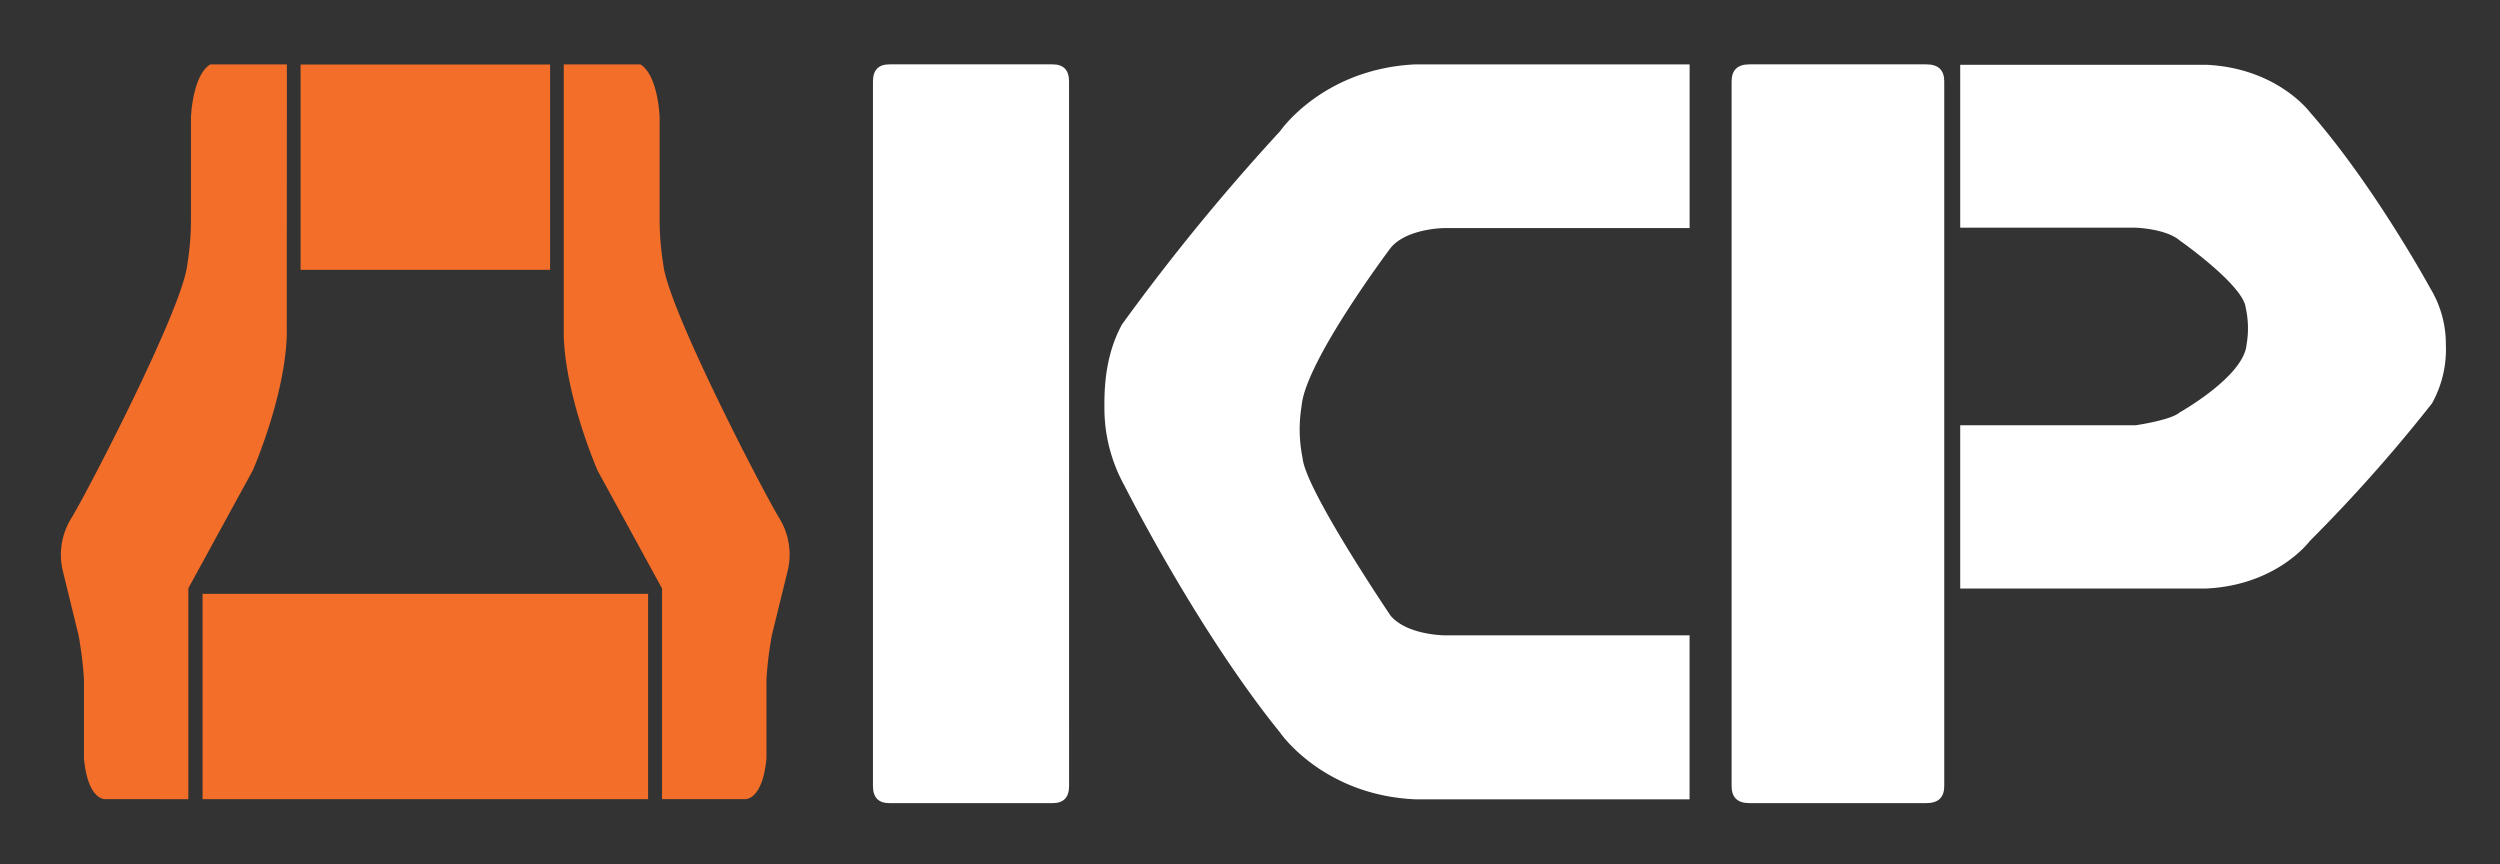
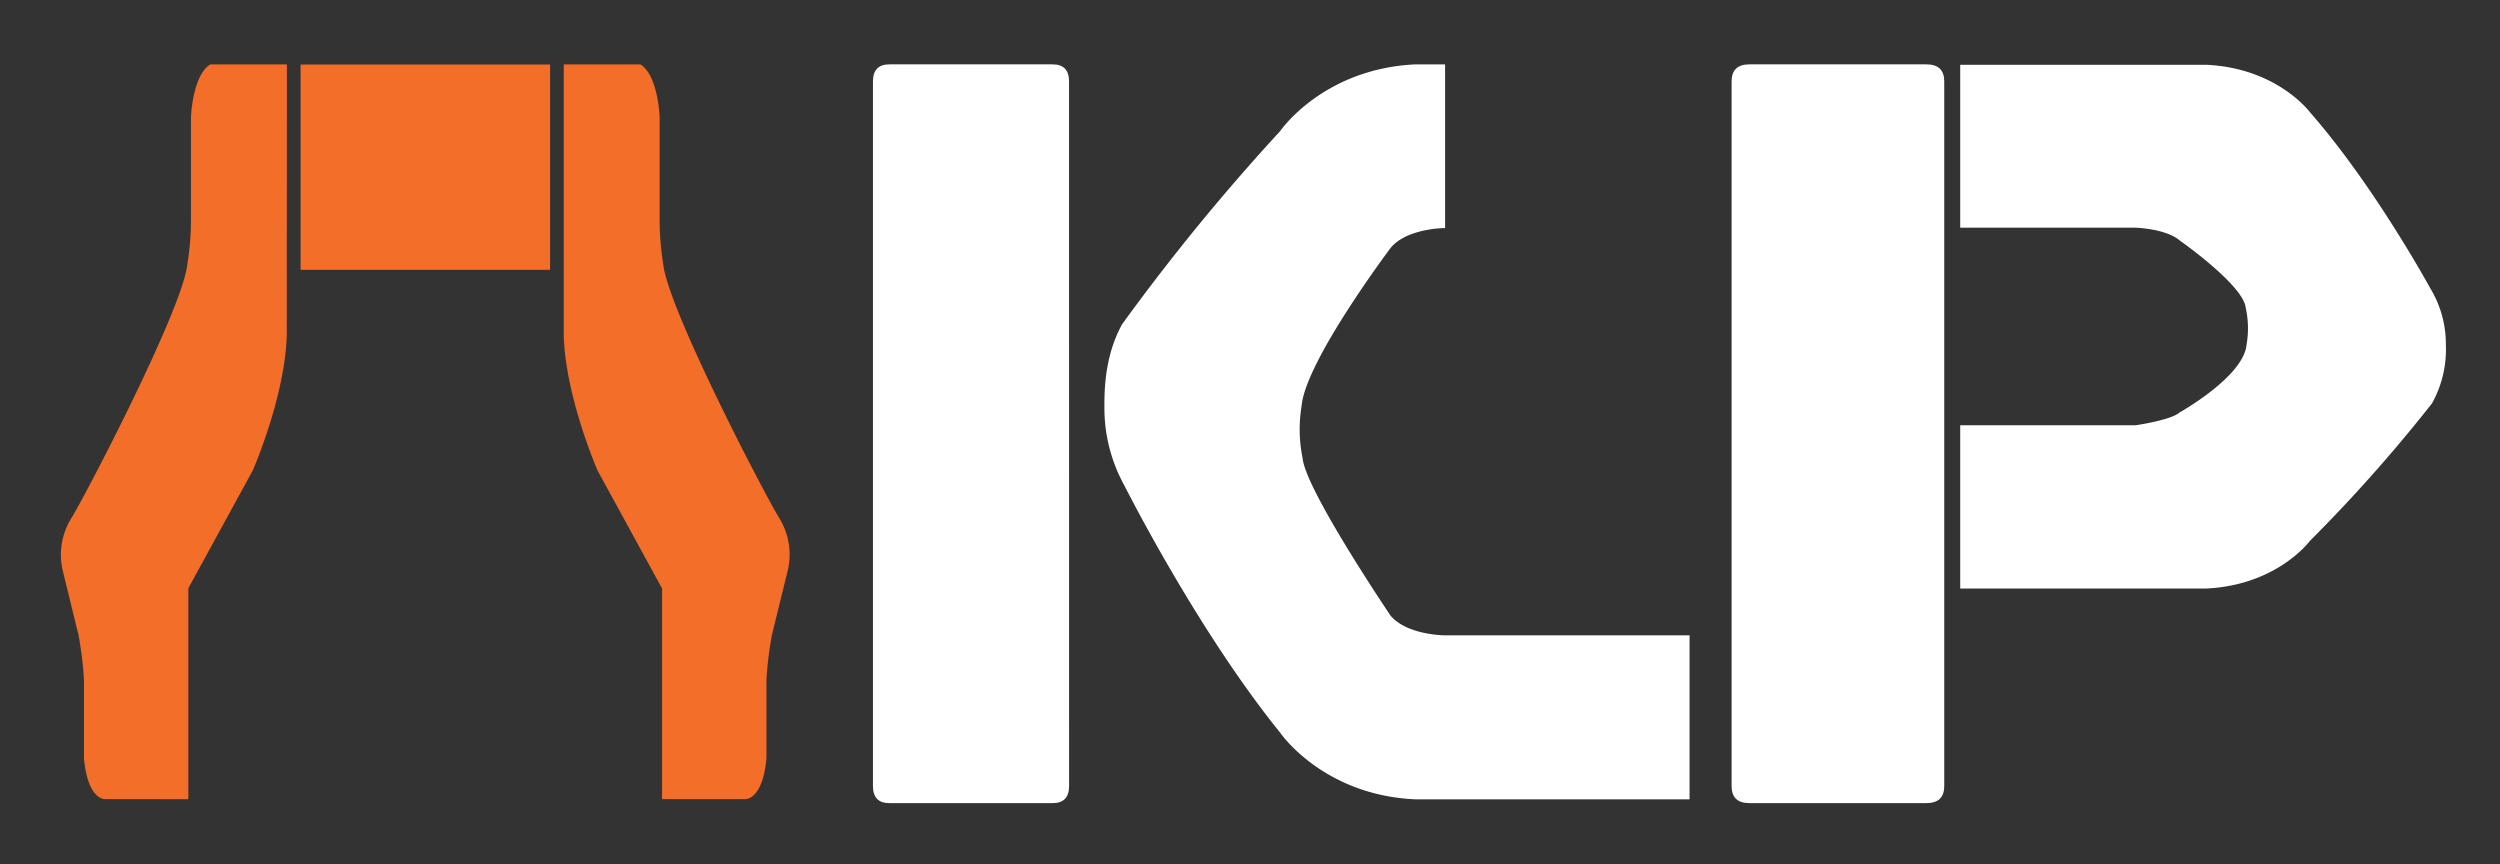
<svg xmlns="http://www.w3.org/2000/svg" id="Layer_1" data-name="Layer 1" viewBox="0 0 543.41 187.83">
  <rect x="0" y="0" width="543.41" height="187.83" fill="#333333" stroke="none" />
  <defs>
    <style>.cls-1{fill:#fff;}.cls-2{fill:#f36e29;}</style>
  </defs>
  <title>Artboard 2three</title>
  <path class="cls-1" d="M232.38,170.85q0,3.72-3.57,3.72H193.32q-3.57,0-3.57-3.72V17.71q0-3.72,3.57-3.72h35.48q3.57,0,3.57,3.72Z" />
-   <polygon class="cls-2" points="92.45 129.08 44.03 129.08 44.03 173.71 92.45 173.71 140.87 173.71 140.87 129.08 92.45 129.08" />
  <polyline class="cls-2" points="119.57 14.02 92.45 14.02 65.34 14.02 65.34 58.65 92.45 58.65 119.57 58.65" />
  <path class="cls-2" d="M62.36,14H45.7c-3.89,2.43-4.19,11.49-4.19,11.49V48a60,60,0,0,1-.79,9.44C39.8,67,18.26,108.35,15.4,112.8a15.15,15.15,0,0,0-1.82,11l3.5,14.3a79.64,79.64,0,0,1,1.17,9.63v17.1c.88,9.44,4.77,8.88,4.77,8.88H40.94V127.86l14-25.6S61.89,86.43,62.33,73l0-.1Z" />
  <path class="cls-2" d="M169.5,112.8c-2.86-4.46-24.4-45.79-25.33-55.37a59.9,59.9,0,0,1-.79-9.44V25.46S143.09,16.4,139.2,14H122.54v59l0,.11c.44,13.38,7.37,29.21,7.37,29.21l14,25.6V173.7h17.92s3.89.56,4.77-8.88v-17.1a79.76,79.76,0,0,1,1.17-9.63l3.51-14.3A15.15,15.15,0,0,0,169.5,112.8Z" />
-   <path class="cls-1" d="M314.11,49.57h53.15V14H307.53c-20.08,1-29.29,14.52-29.29,14.52a463.43,463.43,0,0,0-34.36,42c-3.3,6.07-3.87,12.58-3.82,17.85a34.86,34.86,0,0,0,4.37,17.22s15.7,31.25,33.8,53.63c0,0,9.22,13.57,29.29,14.52h59.73V138.1H314.11s-8.23,0-11.85-4.28c0,0-18.47-27.31-19.12-34.22a31.23,31.23,0,0,1-.23-11.28h0c.75-9.72,19.39-34.47,19.39-34.47C305.88,49.57,314.11,49.57,314.11,49.57Z" />
+   <path class="cls-1" d="M314.11,49.57V14H307.53c-20.08,1-29.29,14.52-29.29,14.52a463.43,463.43,0,0,0-34.36,42c-3.3,6.07-3.87,12.58-3.82,17.85a34.86,34.86,0,0,0,4.37,17.22s15.7,31.25,33.8,53.63c0,0,9.22,13.57,29.29,14.52h59.73V138.1H314.11s-8.23,0-11.85-4.28c0,0-18.47-27.31-19.12-34.22a31.23,31.23,0,0,1-.23-11.28h0c.75-9.72,19.39-34.47,19.39-34.47C305.88,49.57,314.11,49.57,314.11,49.57Z" />
  <path class="cls-1" d="M422.61,170.85c0,2.48-1.3,3.72-3.88,3.72H380.26q-3.88,0-3.87-3.72V17.71q0-3.72,3.87-3.72h38.47c2.58,0,3.88,1.24,3.88,3.72Z" />
  <path class="cls-1" d="M464.19,92.44H426.08v35.49h53.35c15.53-.68,22.65-10.35,22.65-10.35a337,337,0,0,0,26.56-29.92,24.06,24.06,0,0,0,3-12.72,23.34,23.34,0,0,0-3.38-12.27s-12.14-22.28-26.13-38.24c0,0-7.12-9.67-22.65-10.35H426.08V49.49h38.11s6.58.19,9.63,2.8c0,0,13.81,9.68,14.32,14.61a20.53,20.53,0,0,1,.18,8h0c-.58,6.93-14.53,14.74-14.53,14.74C471.89,91.34,464.19,92.44,464.19,92.44Z" />
</svg>